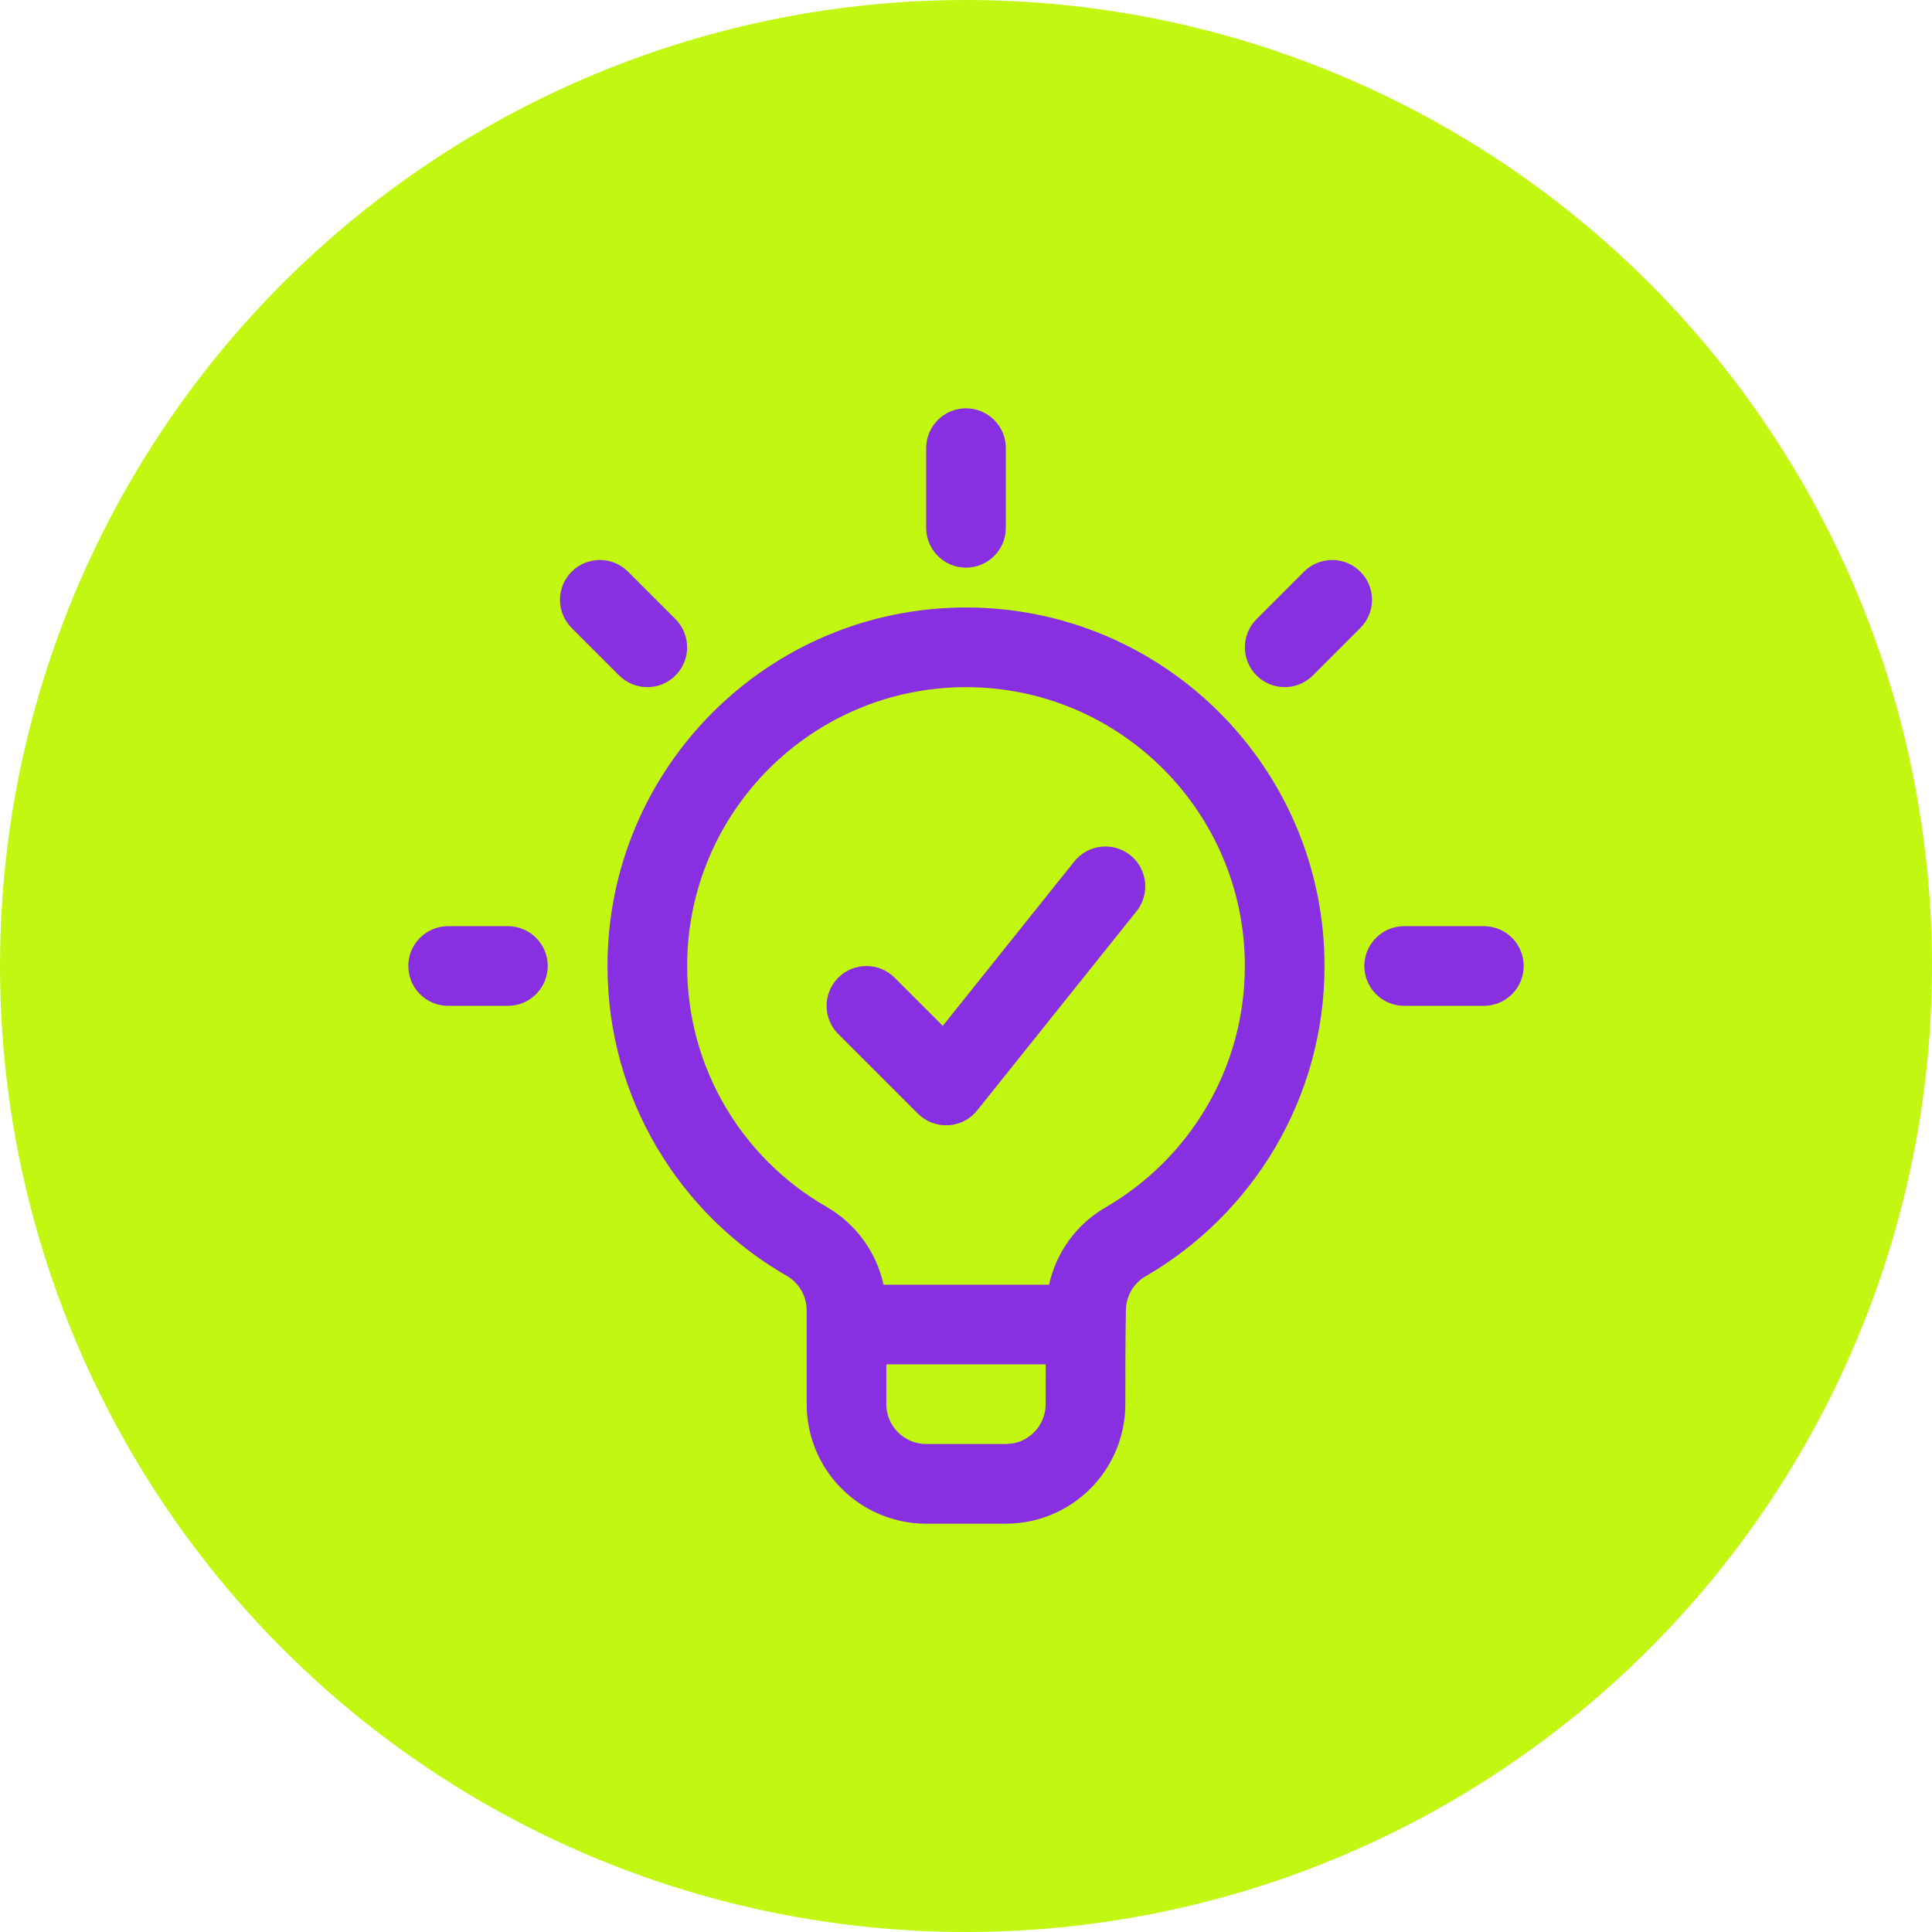
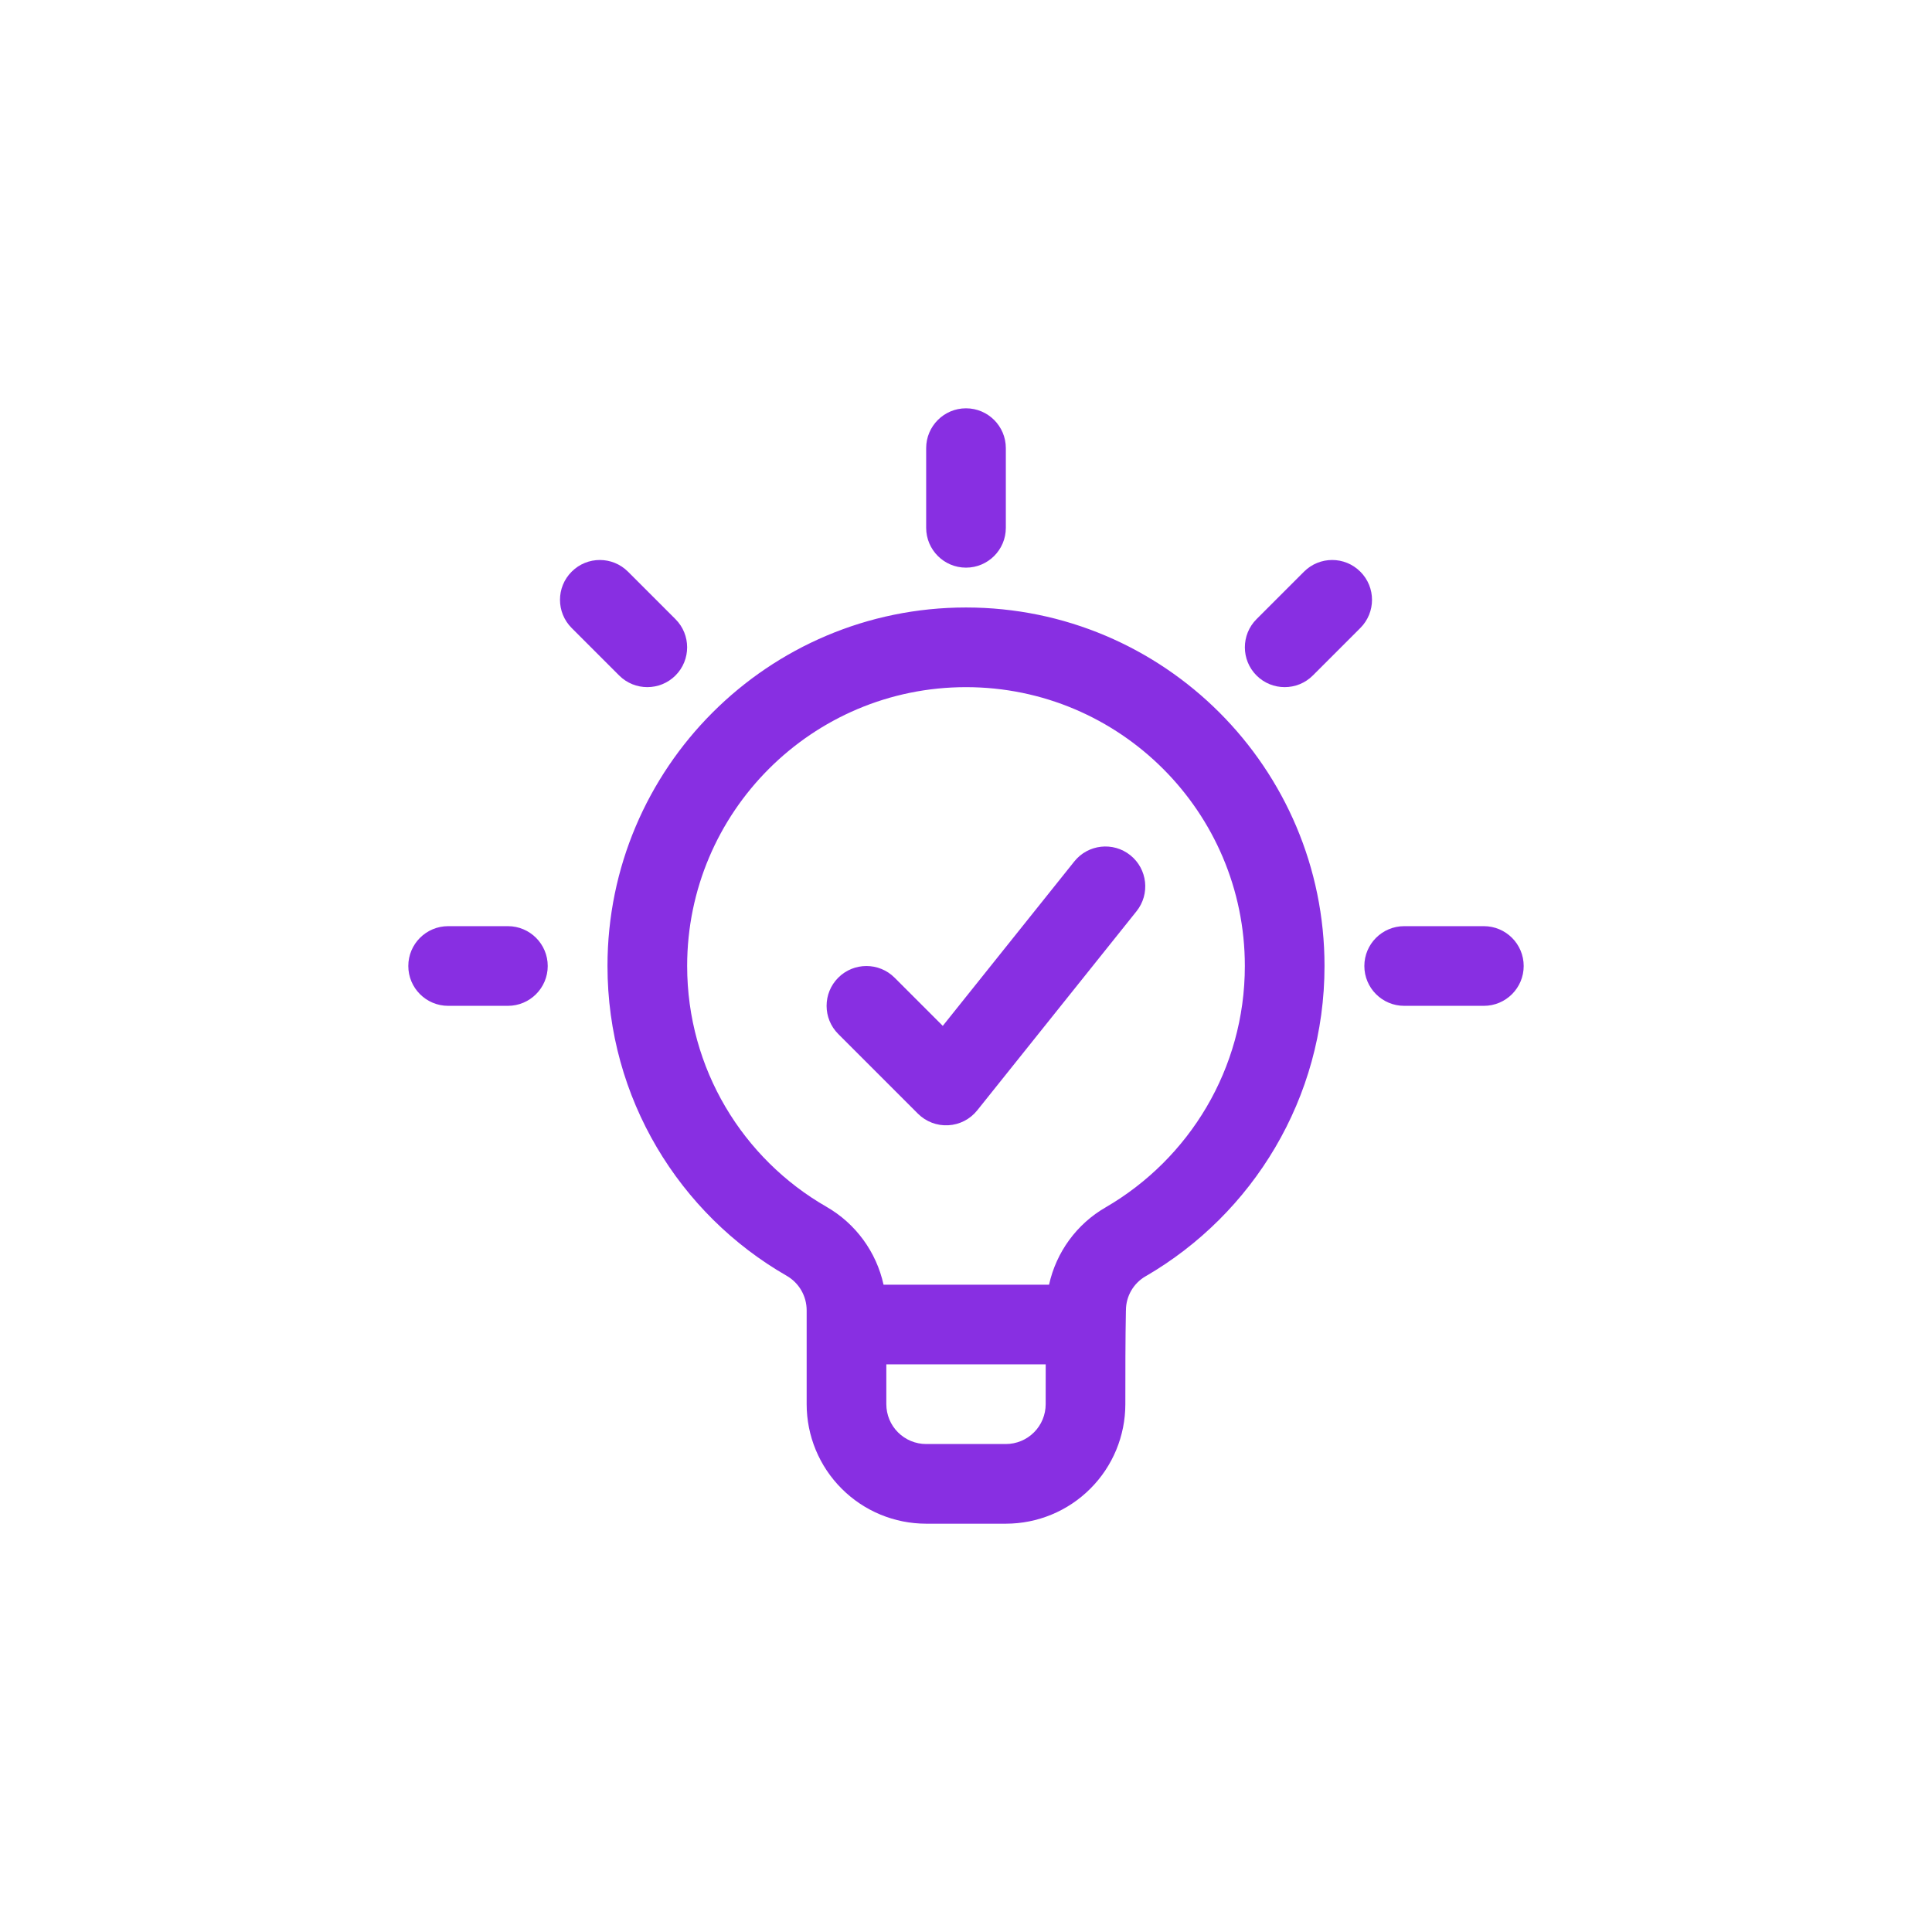
<svg xmlns="http://www.w3.org/2000/svg" width="388" height="388" viewBox="0 0 388 388" fill="none">
-   <circle cx="194" cy="194" r="194" fill="#C2F712" />
  <path fill-rule="evenodd" clip-rule="evenodd" d="M162 282V263.152C162 260.28 160.464 257.632 157.976 256.208C136.448 243.84 122 220.592 122 194C122 154.264 154.264 122 194 122C233.736 122 266 154.264 266 194C266 220.576 251.576 243.808 230.128 256.28L230.08 256.304C227.632 257.712 226.12 260.32 226.12 263.144C226.12 263.2 226.12 263.264 226.112 263.32C226 268.792 226 275.76 226 282C226 288.368 223.472 294.472 218.968 298.968C214.472 303.472 208.368 306 202 306H186C179.632 306 173.528 303.472 169.032 298.968C164.528 294.472 162 288.368 162 282ZM178 274V282C178 284.12 178.84 286.16 180.344 287.656C181.84 289.16 183.88 290 186 290H202C204.12 290 206.16 289.16 207.656 287.656C209.16 286.16 210 284.12 210 282C210 279.408 210 276.688 210.008 274H178ZM210.68 258C212.112 251.504 216.208 245.816 222.08 242.448C238.768 232.744 250 214.68 250 194C250 163.096 224.904 138 194 138C163.096 138 138 163.096 138 194C138 214.664 149.216 232.72 165.928 242.328C171.872 245.728 176.008 251.464 177.44 258H210.68ZM168.344 207.656C165.224 204.536 165.224 199.464 168.344 196.344C171.464 193.224 176.536 193.224 179.656 196.344L189.336 206.024L215.752 173C218.512 169.552 223.552 168.992 227 171.752C230.448 174.512 231.008 179.552 228.248 183L196.248 223C194.824 224.776 192.712 225.864 190.44 225.984C188.168 226.112 185.952 225.264 184.344 223.656L168.344 207.656ZM186 90C186 85.584 189.584 82 194 82C198.416 82 202 85.584 202 90V106C202 110.416 198.416 114 194 114C189.584 114 186 110.416 186 106V90ZM261.88 114.808C265.008 111.68 270.072 111.68 273.192 114.808C276.32 117.928 276.32 122.992 273.192 126.12L263.656 135.656C260.536 138.776 255.464 138.776 252.344 135.656C249.224 132.536 249.224 127.464 252.344 124.344L261.88 114.808ZM90 202C85.584 202 82 198.416 82 194C82 189.584 85.584 186 90 186H102C106.416 186 110 189.584 110 194C110 198.416 106.416 202 102 202H90ZM282 202C277.584 202 274 198.416 274 194C274 189.584 277.584 186 282 186H298C302.416 186 306 189.584 306 194C306 198.416 302.416 202 298 202H282ZM114.808 126.12C111.68 122.992 111.68 117.928 114.808 114.808C117.928 111.68 122.992 111.68 126.12 114.808L135.656 124.344C138.776 127.464 138.776 132.536 135.656 135.656C132.536 138.776 127.464 138.776 124.344 135.656L114.808 126.12Z" fill="#882FE2" />
</svg>